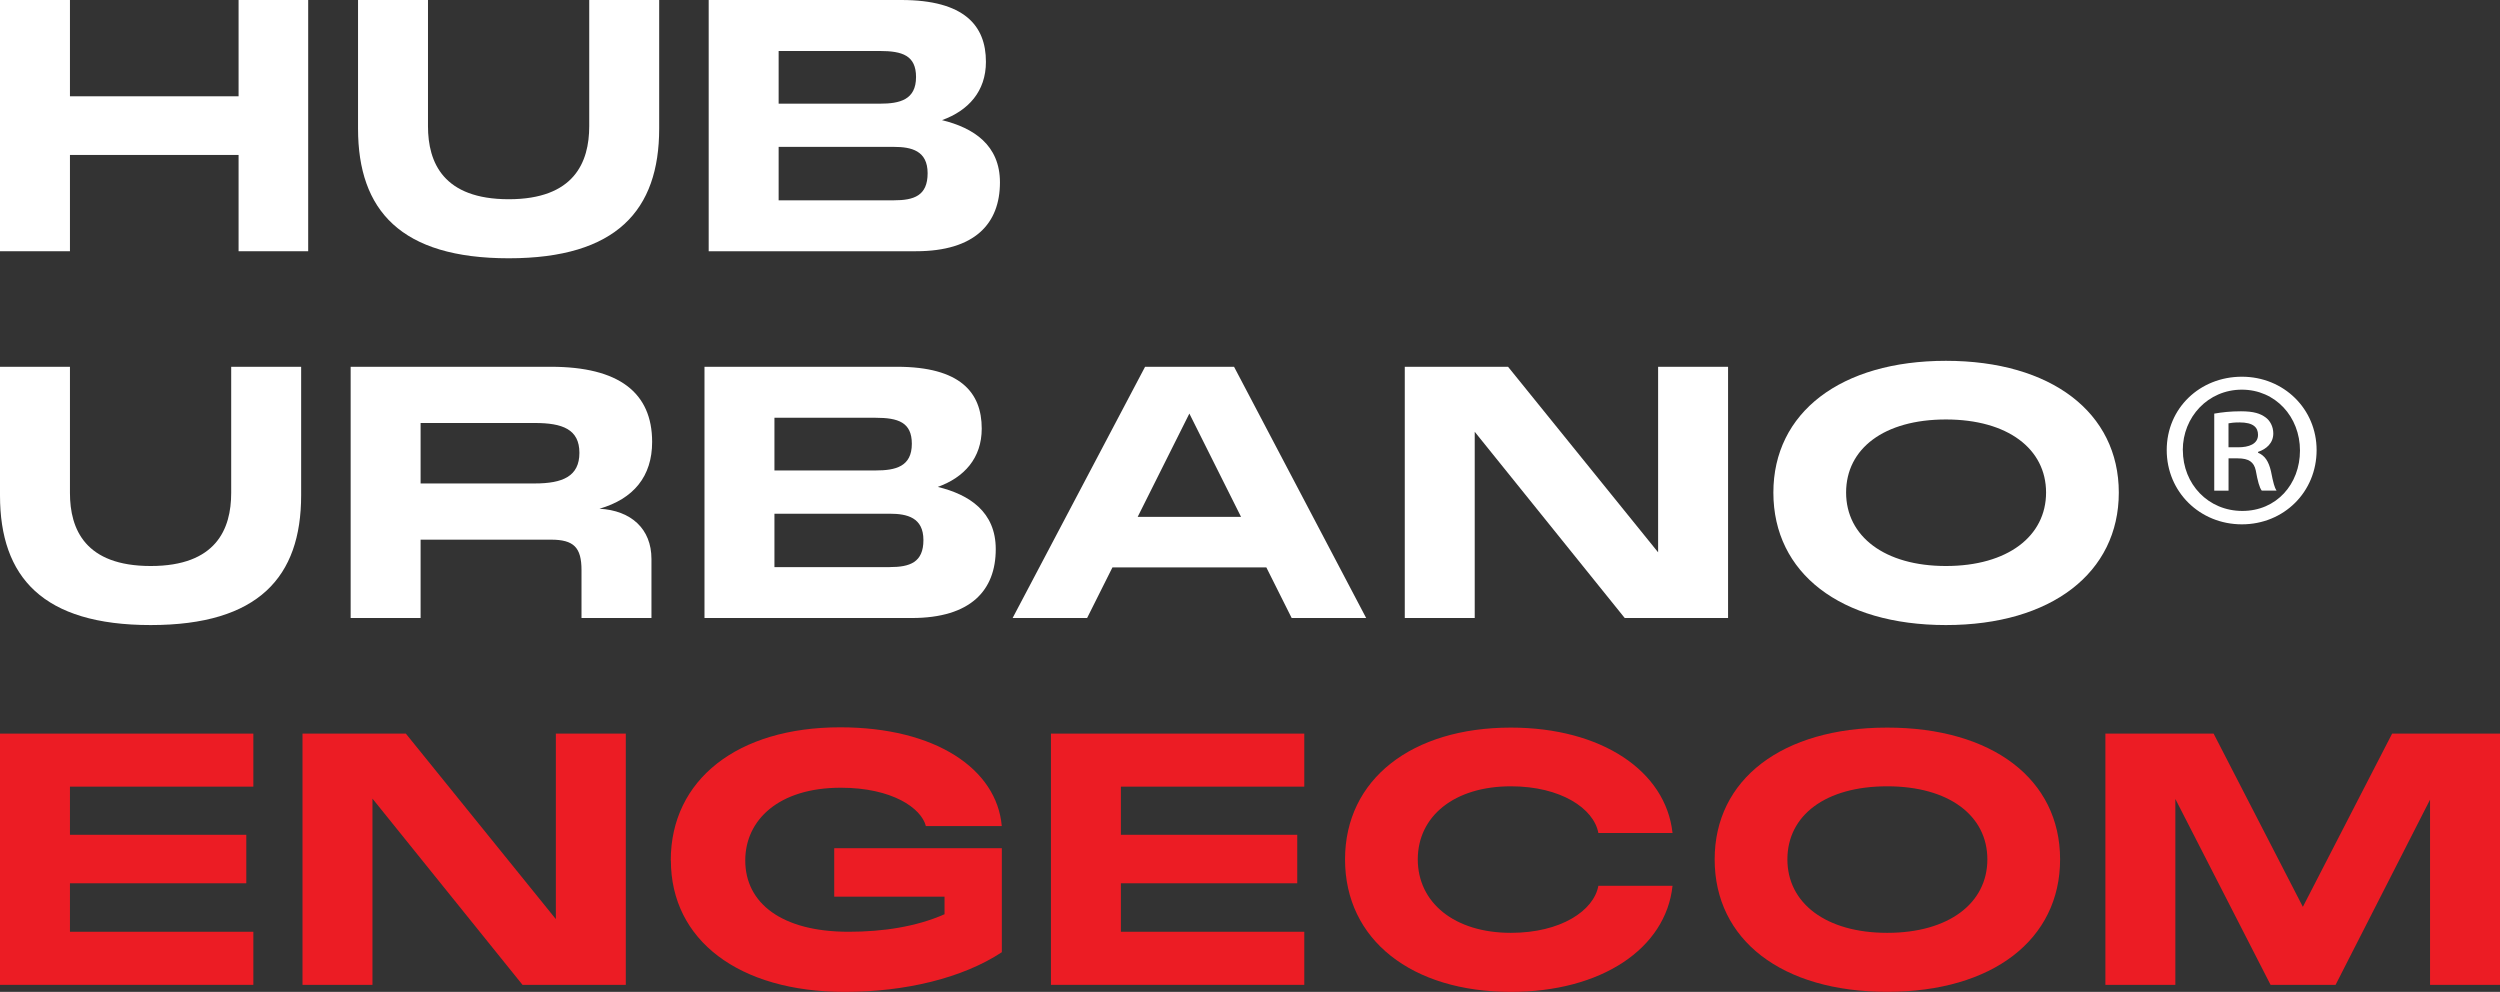
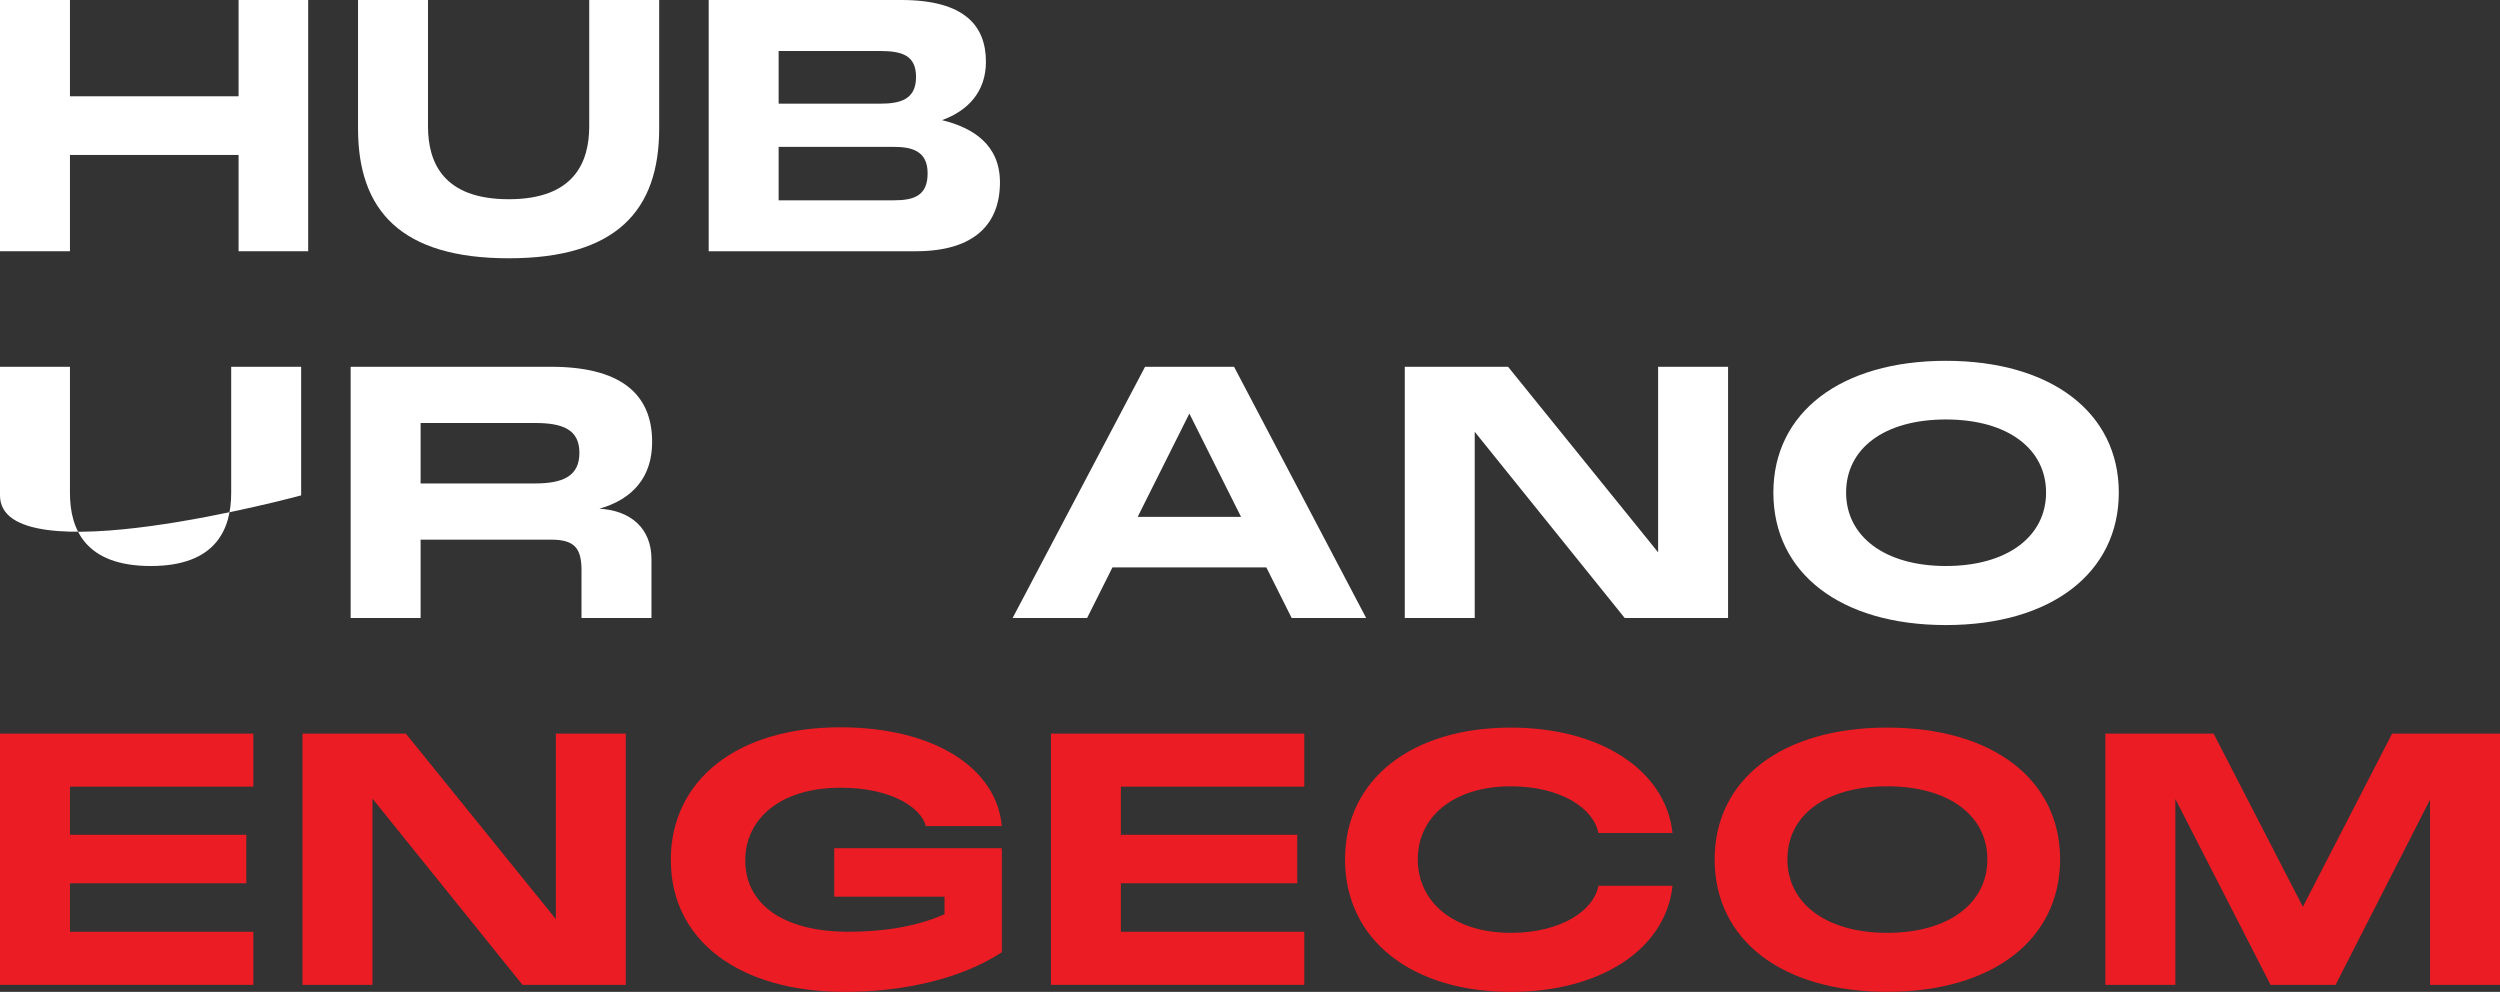
<svg xmlns="http://www.w3.org/2000/svg" id="Camada_2" viewBox="0 0 440.32 174.69">
  <rect x="0" y="0" width="440.32" height="174.69" fill="#333333" stroke="none" />
  <defs>
    <style>      .cls-1 {        clip-path: url(#clippath-4);      }      .cls-2 {        fill: #fff;      }      .cls-3 {        fill: none;      }      .cls-4 {        clip-path: url(#clippath-1);      }      .cls-5 {        clip-path: url(#clippath-3);      }      .cls-6 {        fill: #ec1c24;      }      .cls-7 {        clip-path: url(#clippath-2);      }      .cls-8 {        clip-path: url(#clippath);      }    </style>
    <clipPath id="clippath">
      <rect class="cls-3" x="0" y="0" width="440.32" height="174.69" />
    </clipPath>
    <clipPath id="clippath-1">
      <rect class="cls-3" x="0" y="0" width="440.32" height="174.69" />
    </clipPath>
    <clipPath id="clippath-2">
      <rect class="cls-3" x="0" y="0" width="440.32" height="174.69" />
    </clipPath>
    <clipPath id="clippath-3">
      <rect class="cls-3" x="0" y="0" width="440.32" height="174.69" />
    </clipPath>
    <clipPath id="clippath-4">
      <rect class="cls-3" x="0" y="0" width="440.32" height="174.69" />
    </clipPath>
  </defs>
  <g id="Camada_1-2" data-name="Camada_1">
    <g>
      <polygon class="cls-2" points="42.02 0 42.02 16.96 12.32 16.96 12.32 0 0 0 0 44.25 12.32 44.25 12.32 27.29 42.02 27.29 42.02 44.25 54.28 44.25 54.28 0 42.02 0" />
      <g class="cls-8">
        <path class="cls-2" d="M63.06,22.65V0h12.32v22.22c0,6.44,2.72,12.87,14.23,12.87s14.17-6.5,14.17-12.87V0h12.32v22.65c0,14.36-7.49,22.84-26.49,22.84s-26.55-8.42-26.55-22.84" />
        <path class="cls-2" d="M157.44,35.28c3.53,0,5.94-.8,5.94-4.77s-2.85-4.64-5.94-4.64h-20.3v9.41h20.3ZM154.96,18.26c3.53,0,6.38-.68,6.38-4.7,0-3.78-2.41-4.58-6.38-4.58h-17.82v9.28h17.82ZM124.82,0h33.91c11.14,0,14.92,4.52,14.92,10.89,0,5.2-3.1,8.6-7.74,10.27,5.57,1.36,10.21,4.39,10.21,10.96,0,7.24-4.39,12.13-14.79,12.13h-36.51V0Z" />
-         <path class="cls-2" d="M0,87.25v-22.65h12.32v22.22c0,6.44,2.72,12.87,14.23,12.87s14.17-6.5,14.17-12.87v-22.22h12.32v22.65c0,14.36-7.49,22.84-26.49,22.84S0,101.67,0,87.25" />
+         <path class="cls-2" d="M0,87.25v-22.65h12.32v22.22c0,6.44,2.72,12.87,14.23,12.87s14.17-6.5,14.17-12.87v-22.22h12.32v22.65S0,101.67,0,87.25" />
        <path class="cls-2" d="M94.19,85.15c4.89,0,7.86-1.24,7.86-5.39s-2.97-5.26-7.86-5.26h-20.11v10.65h20.11ZM61.76,64.6h35.28c12.01,0,17.82,4.58,17.82,13.24,0,6.07-3.28,10.03-9.28,11.76,5.57.31,9.16,3.53,9.16,8.85v10.4h-12.32v-8.42c0-4.02-1.36-5.38-5.38-5.38h-22.96v13.8h-12.32v-44.25Z" />
-         <path class="cls-2" d="M156.7,99.88c3.53,0,5.94-.8,5.94-4.76s-2.85-4.64-5.94-4.64h-20.3v9.41h20.3ZM154.22,82.86c3.53,0,6.38-.68,6.38-4.7,0-3.78-2.41-4.58-6.38-4.58h-17.82v9.28h17.82ZM124.08,64.6h33.91c11.14,0,14.92,4.52,14.92,10.89,0,5.2-3.09,8.6-7.74,10.27,5.57,1.36,10.21,4.39,10.21,10.96,0,7.24-4.39,12.13-14.79,12.13h-36.51v-44.25Z" />
      </g>
      <path class="cls-2" d="M218.58,91.03l-9.1-18.19-9.1,18.19h18.19ZM201.69,64.6h15.66l23.27,44.25h-13.12l-4.46-8.91h-27.11l-4.46,8.91h-13.12l23.33-44.25Z" />
      <polygon class="cls-2" points="247.42 64.6 265.61 64.6 292.04 97.28 292.04 64.6 304.36 64.6 304.36 108.85 286.16 108.85 259.74 76.05 259.74 108.85 247.42 108.85 247.42 64.6" />
      <g class="cls-4">
        <path class="cls-2" d="M342.73,99.69c10.89,0,17.64-5.26,17.64-12.94s-6.74-12.87-17.64-12.87-17.58,5.14-17.58,12.87,6.81,12.94,17.58,12.94M312.34,86.76c0-14.11,11.88-23.21,30.39-23.21s30.45,9.1,30.45,23.21-11.88,23.33-30.45,23.33-30.39-9.16-30.39-23.33" />
      </g>
      <polygon class="cls-6" points="0 129.21 0 173.46 44.62 173.46 44.62 164.11 12.32 164.11 12.32 155.57 43.38 155.57 43.38 147.03 12.32 147.03 12.32 138.55 44.62 138.55 44.62 129.21 0 129.21" />
      <polygon class="cls-6" points="53.28 129.21 71.48 129.21 97.9 161.88 97.9 129.21 110.22 129.21 110.22 173.46 92.03 173.46 65.6 140.66 65.6 173.46 53.28 173.46 53.28 129.21" />
      <g class="cls-7">
        <path class="cls-6" d="M118.14,151.55c0-14.23,11.76-23.45,29.83-23.45,16.83,0,27.6,7.36,28.47,17.39h-13.37c-.8-3.16-5.94-6.75-14.98-6.75-10.95,0-16.83,5.69-16.83,12.81,0,7.49,6.37,12.56,18.2,12.56,6,0,11.88-.87,16.9-3.09v-3.09h-19.43v-8.54h29.52v18.32c-6.93,4.58-17.08,6.99-27.66,6.99-18.63,0-30.63-9.1-30.63-23.15" />
      </g>
      <polygon class="cls-6" points="185.1 129.21 229.72 129.21 229.72 138.55 197.42 138.55 197.42 147.03 228.48 147.03 228.48 155.57 197.42 155.57 197.42 164.11 229.72 164.11 229.72 173.46 185.1 173.46 185.1 129.21" />
      <g class="cls-5">
        <path class="cls-6" d="M236.9,151.36c0-14.11,11.76-23.21,29.21-23.21,15.9,0,27.29,7.61,28.47,18.57h-13.06c-.8-4.33-6.62-8.23-15.41-8.23-9.96,0-16.4,5.26-16.4,12.87s6.44,12.94,16.4,12.94c8.79,0,14.61-3.9,15.41-8.29h13.06c-1.18,11.08-12.56,18.69-28.47,18.69-17.45,0-29.21-9.16-29.21-23.33" />
        <path class="cls-6" d="M332.39,164.3c10.89,0,17.64-5.26,17.64-12.94s-6.74-12.87-17.64-12.87-17.58,5.14-17.58,12.87,6.81,12.94,17.58,12.94M302,151.36c0-14.11,11.88-23.21,30.39-23.21s30.45,9.1,30.45,23.21-11.88,23.33-30.45,23.33-30.39-9.16-30.39-23.33" />
      </g>
      <polygon class="cls-6" points="421.32 129.21 405.6 159.72 389.88 129.21 370.82 129.21 370.82 173.46 383.14 173.46 383.14 140.72 399.91 173.46 411.36 173.46 428 140.84 428 173.46 440.32 173.46 440.32 129.21 421.32 129.21" />
      <g class="cls-1">
-         <path class="cls-2" d="M392.51,78.78h1.7c1.87,0,3.49-.57,3.49-2.19,0-1.3-.81-2.19-3.25-2.19-.97,0-1.54.08-1.95.16v4.22ZM392.51,86.42h-2.52v-13.57c1.38-.24,2.84-.41,4.71-.41,2.27,0,3.41.41,4.31,1.06.81.57,1.38,1.63,1.38,2.84,0,1.71-1.22,2.76-2.68,3.25v.16c1.22.49,1.87,1.54,2.27,3.25.41,2.11.65,2.92.98,3.41h-2.6c-.4-.49-.73-1.71-1.06-3.57-.32-1.46-1.22-2.11-3.17-2.11h-1.62v5.68ZM384.46,79.27c0,6.01,4.47,10.72,10.48,10.72s10.15-4.71,10.15-10.64-4.31-10.72-10.24-10.72-10.4,4.79-10.4,10.64M408.02,79.27c0,7.39-5.77,13.08-13.16,13.08s-13.24-5.69-13.24-13.08,5.85-12.92,13.24-12.92,13.16,5.69,13.16,12.92" />
-       </g>
+         </g>
    </g>
  </g>
</svg>